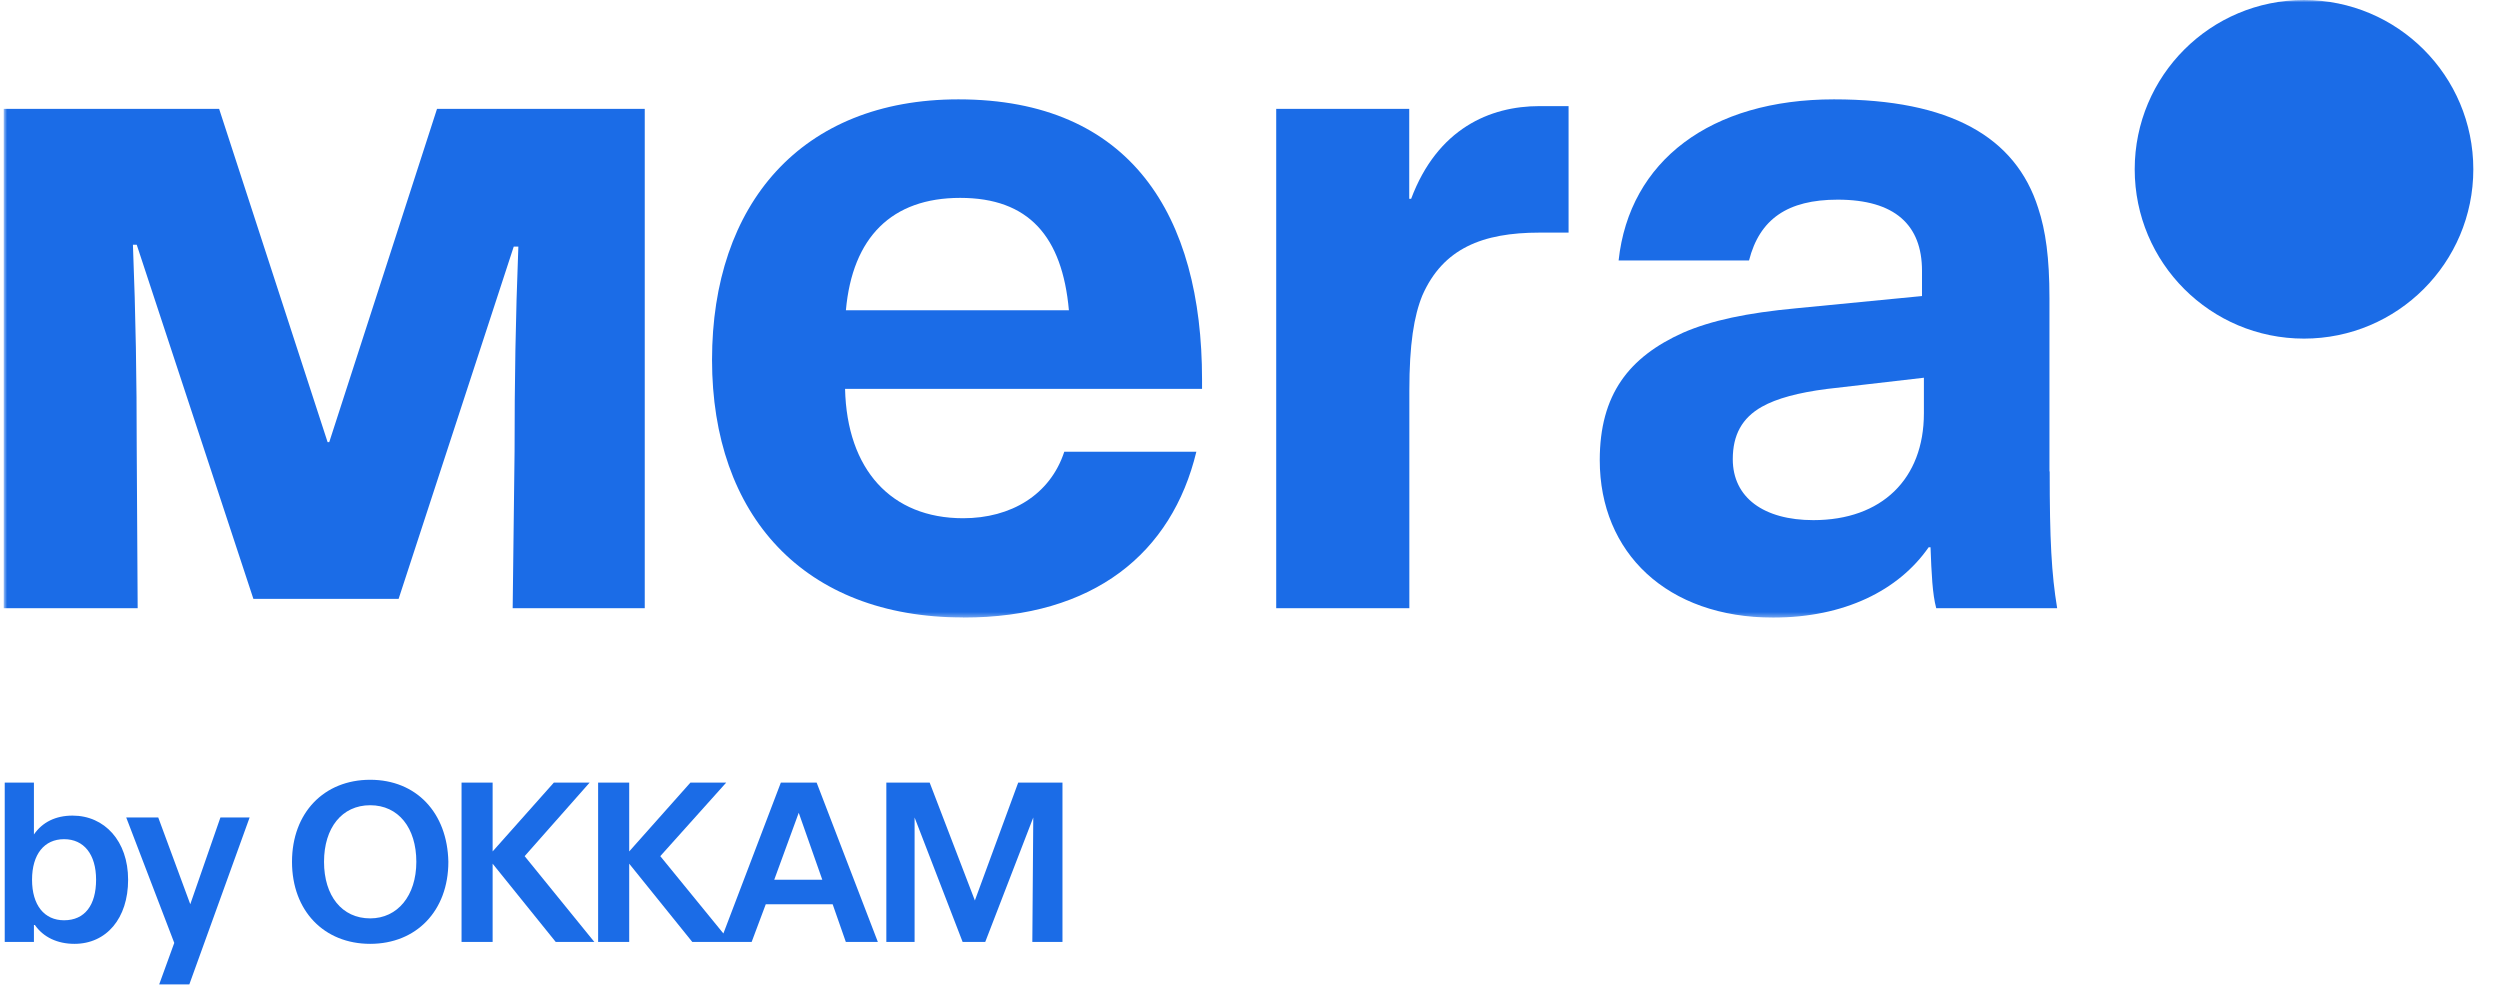
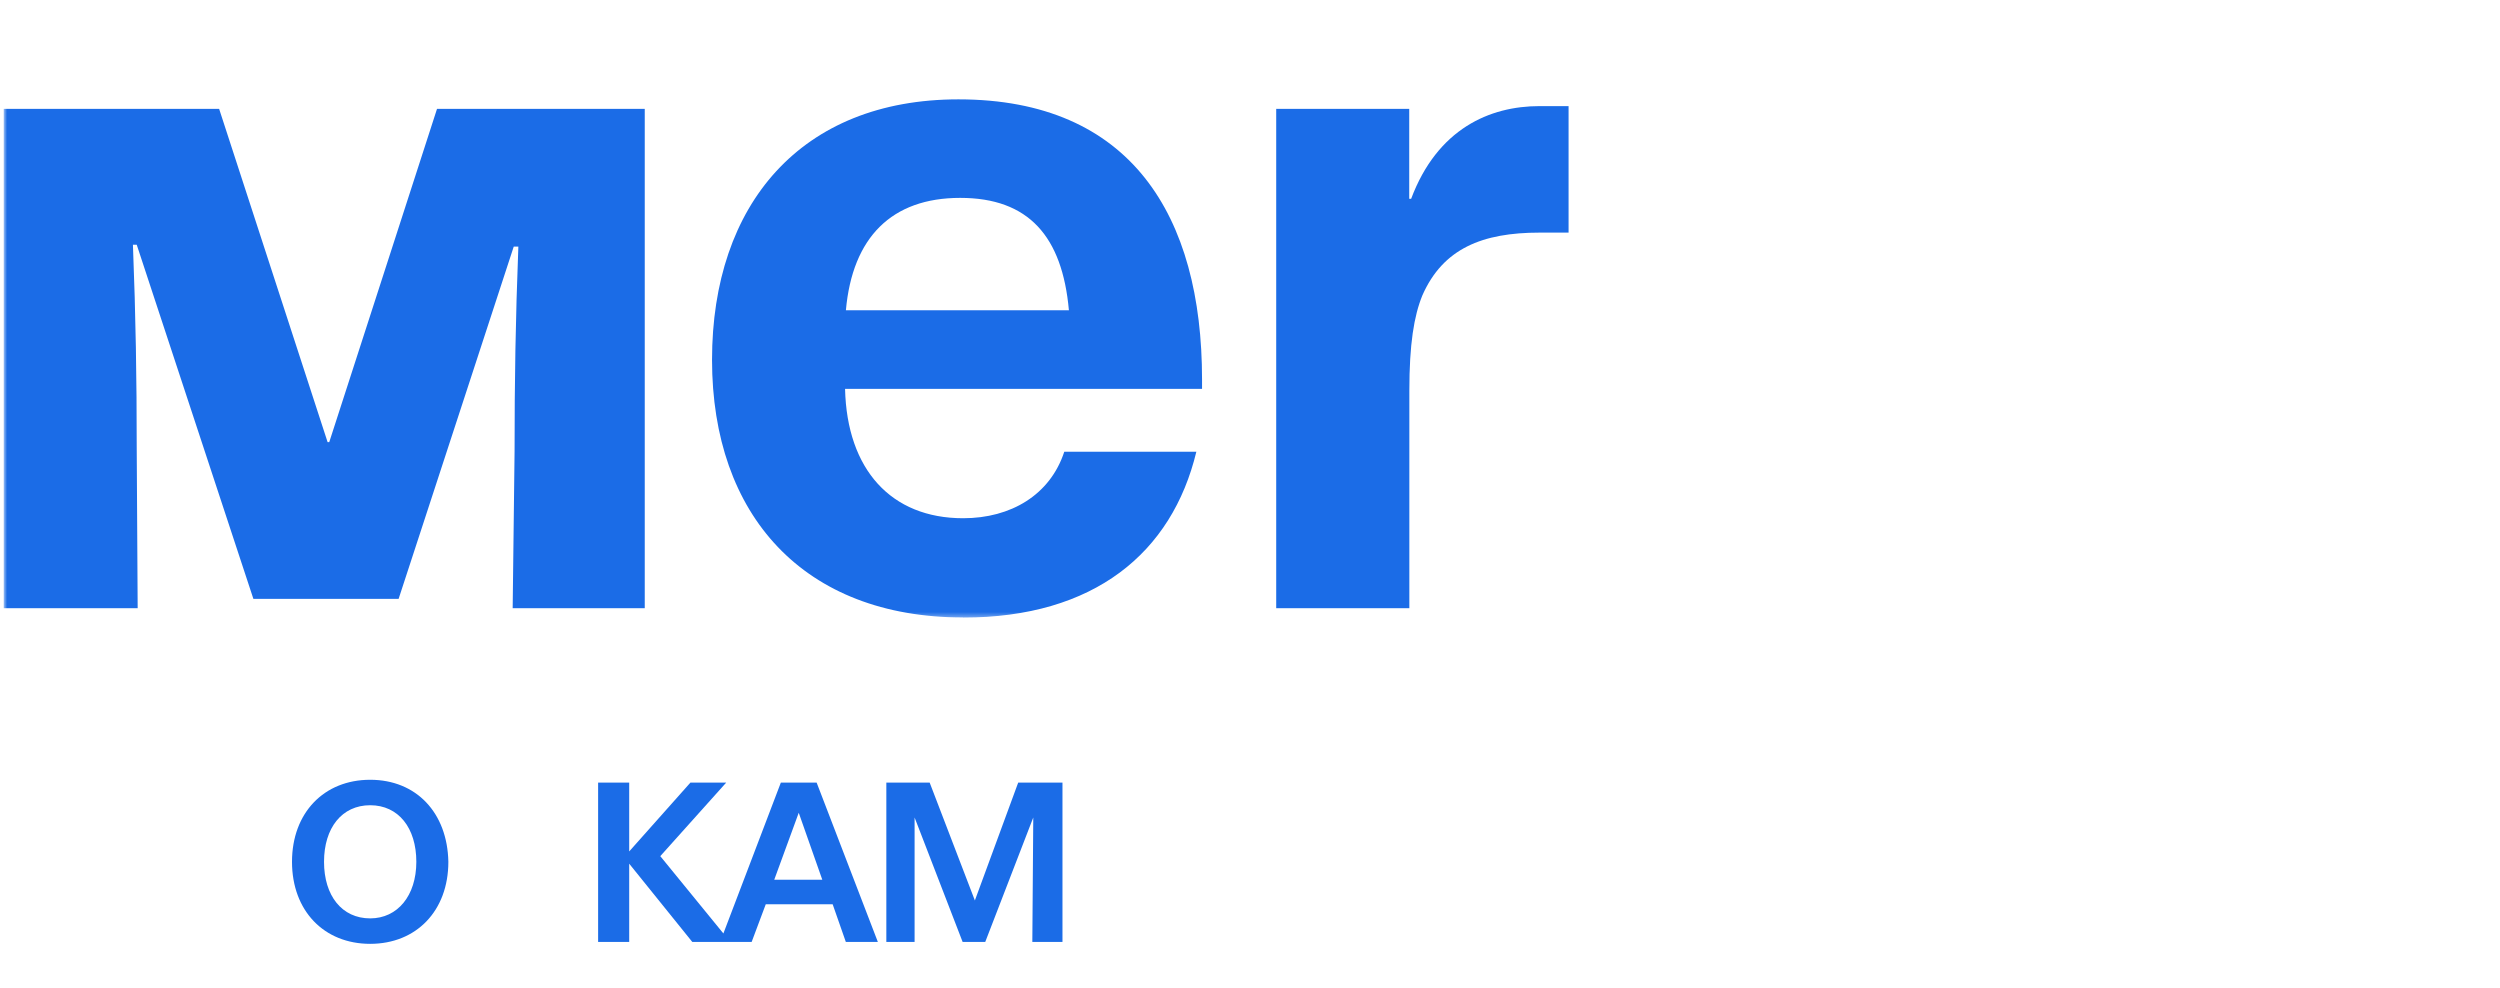
<svg xmlns="http://www.w3.org/2000/svg" width="529" height="209" viewBox="0 0 529 209" fill="none">
  <mask id="mask0_213_18" style="mask-type:luminance" maskUnits="userSpaceOnUse" x="0" y="0" width="529" height="131">
    <path d="M528.794 0H0.781V130.68H528.794V0Z" fill="white" />
  </mask>
  <g mask="url(#mask0_213_18)">
-     <path d="M487.529 71.65C507.298 71.65 523.354 55.619 523.354 35.825C523.354 16.031 507.323 0 487.529 0C467.735 0 451.704 16.031 451.704 35.825C451.704 55.619 467.735 71.65 487.529 71.65Z" fill="#1B6CE7" />
    <path d="M203.777 130.681C231.524 130.681 247.981 117.008 253.149 95.584H225.202C222.216 104.716 213.912 109.658 203.802 109.658C188.549 109.658 179.216 99.347 178.815 82.287H254.353V80.306C254.353 45.61 239.276 21.024 202.799 21.024C169.508 21.024 150.667 43.227 150.667 76.141C150.667 109.056 170.085 130.656 203.802 130.656L203.777 130.681ZM178.991 65.655C180.37 50.201 188.699 41.872 203.175 41.872C217.65 41.872 224.775 50 226.18 65.655H178.991Z" fill="#1B6CE7" />
    <path d="M298.218 128.698V82.713C298.218 72.803 299.196 66.858 300.978 62.492C305.343 52.583 313.672 49.221 325.764 49.221H331.91V22.453H325.764C315.252 22.453 304.164 27.22 298.594 42.071H298.193V23.03H270.045V128.698H298.193H298.218Z" fill="#1B6CE7" />
    <path d="M92.475 23.03L69.671 93.55H69.32L46.365 23.03H0.781V128.698H29.13L28.929 94.604C28.929 80.329 28.729 67.058 28.127 51.78H28.929L53.615 126.716H84.347L108.707 52.181H109.685C109.083 67.635 108.883 80.731 108.883 95.582L108.481 128.698H136.429V23.03H92.425H92.475Z" fill="#1B6CE7" />
-     <path d="M433.664 99.748V63.071C433.664 54.541 432.861 48.796 431.281 44.029C426.514 28.977 412.641 21.024 388.055 21.024C361.964 21.024 344.78 34.019 342.497 55.118H370.093C372.326 46.362 378.246 42.248 388.858 42.248C400.95 42.248 406.695 47.592 406.695 57.3V62.644L380.128 65.228C369.616 66.207 362.09 67.812 356.144 70.396C344.654 75.564 338.508 83.492 338.508 97.365C338.508 116.983 352.783 130.681 375.186 130.681C390.263 130.681 401.753 124.936 408.1 115.804H408.502C408.702 121.348 408.903 125.714 409.706 128.699H435.295C434.091 121.374 433.714 114.224 433.714 99.748H433.664ZM407.097 87.456C407.097 101.329 398.191 110.059 383.715 110.059C373.204 110.059 366.656 105.293 366.656 97.164C366.656 91.996 368.638 88.434 372.802 86.076C375.963 84.294 380.529 83.09 386.475 82.313L407.097 79.929V87.456Z" fill="#1B6CE7" />
  </g>
-   <path d="M15.35 172.582C11.762 172.582 8.972 173.978 7.178 176.572V165.598H1V199.318H7.178V195.726H7.378C9.171 198.32 12.161 199.717 15.748 199.717C22.525 199.717 27.109 194.329 27.109 186.149C27.109 177.969 22.126 172.582 15.35 172.582ZM13.556 194.729C9.371 194.729 6.78 191.536 6.78 186.149C6.78 180.762 9.371 177.57 13.556 177.57C17.742 177.57 20.332 180.762 20.332 186.149C20.332 191.536 17.941 194.729 13.556 194.729Z" fill="#1B6CE7" />
-   <path d="M40.263 191.337L33.486 172.981H26.71L36.874 199.517L33.686 208.296H40.063L52.819 172.981H46.64L40.263 191.337Z" fill="#1B6CE7" />
  <path d="M78.33 165C68.564 165 61.788 171.983 61.788 182.358C61.788 192.733 68.564 199.717 78.33 199.717C88.096 199.717 94.873 192.733 94.873 182.358C94.673 171.983 88.096 165 78.33 165ZM78.33 194.33C72.351 194.33 68.564 189.541 68.564 182.358C68.564 175.176 72.351 170.387 78.33 170.387C84.309 170.387 88.096 175.176 88.096 182.358C88.096 189.541 84.11 194.33 78.33 194.33Z" fill="#1B6CE7" />
-   <path d="M124.768 165.598H117.195L104.24 180.163V165.598H97.663V199.318H104.24V182.757L117.594 199.318H125.765L111.016 181.161L124.768 165.598Z" fill="#1B6CE7" />
  <path d="M165.227 165.598L153.069 197.522L139.716 181.161L153.667 165.598H146.093L133.139 180.163V165.598H126.562V199.318H133.139V182.757L146.492 199.318H159.048L162.038 191.337H176.188L178.979 199.318H185.755L172.8 165.598H165.227ZM163.831 186.149L169.013 171.983L173.996 186.149H163.831Z" fill="#1B6CE7" />
  <path d="M206.283 190.539L196.717 165.598H187.549V199.318H193.528V172.981L203.692 199.318H208.476L218.64 172.981L218.441 199.318H224.819V165.598H215.451L206.283 190.539Z" fill="#1B6CE7" />
</svg>